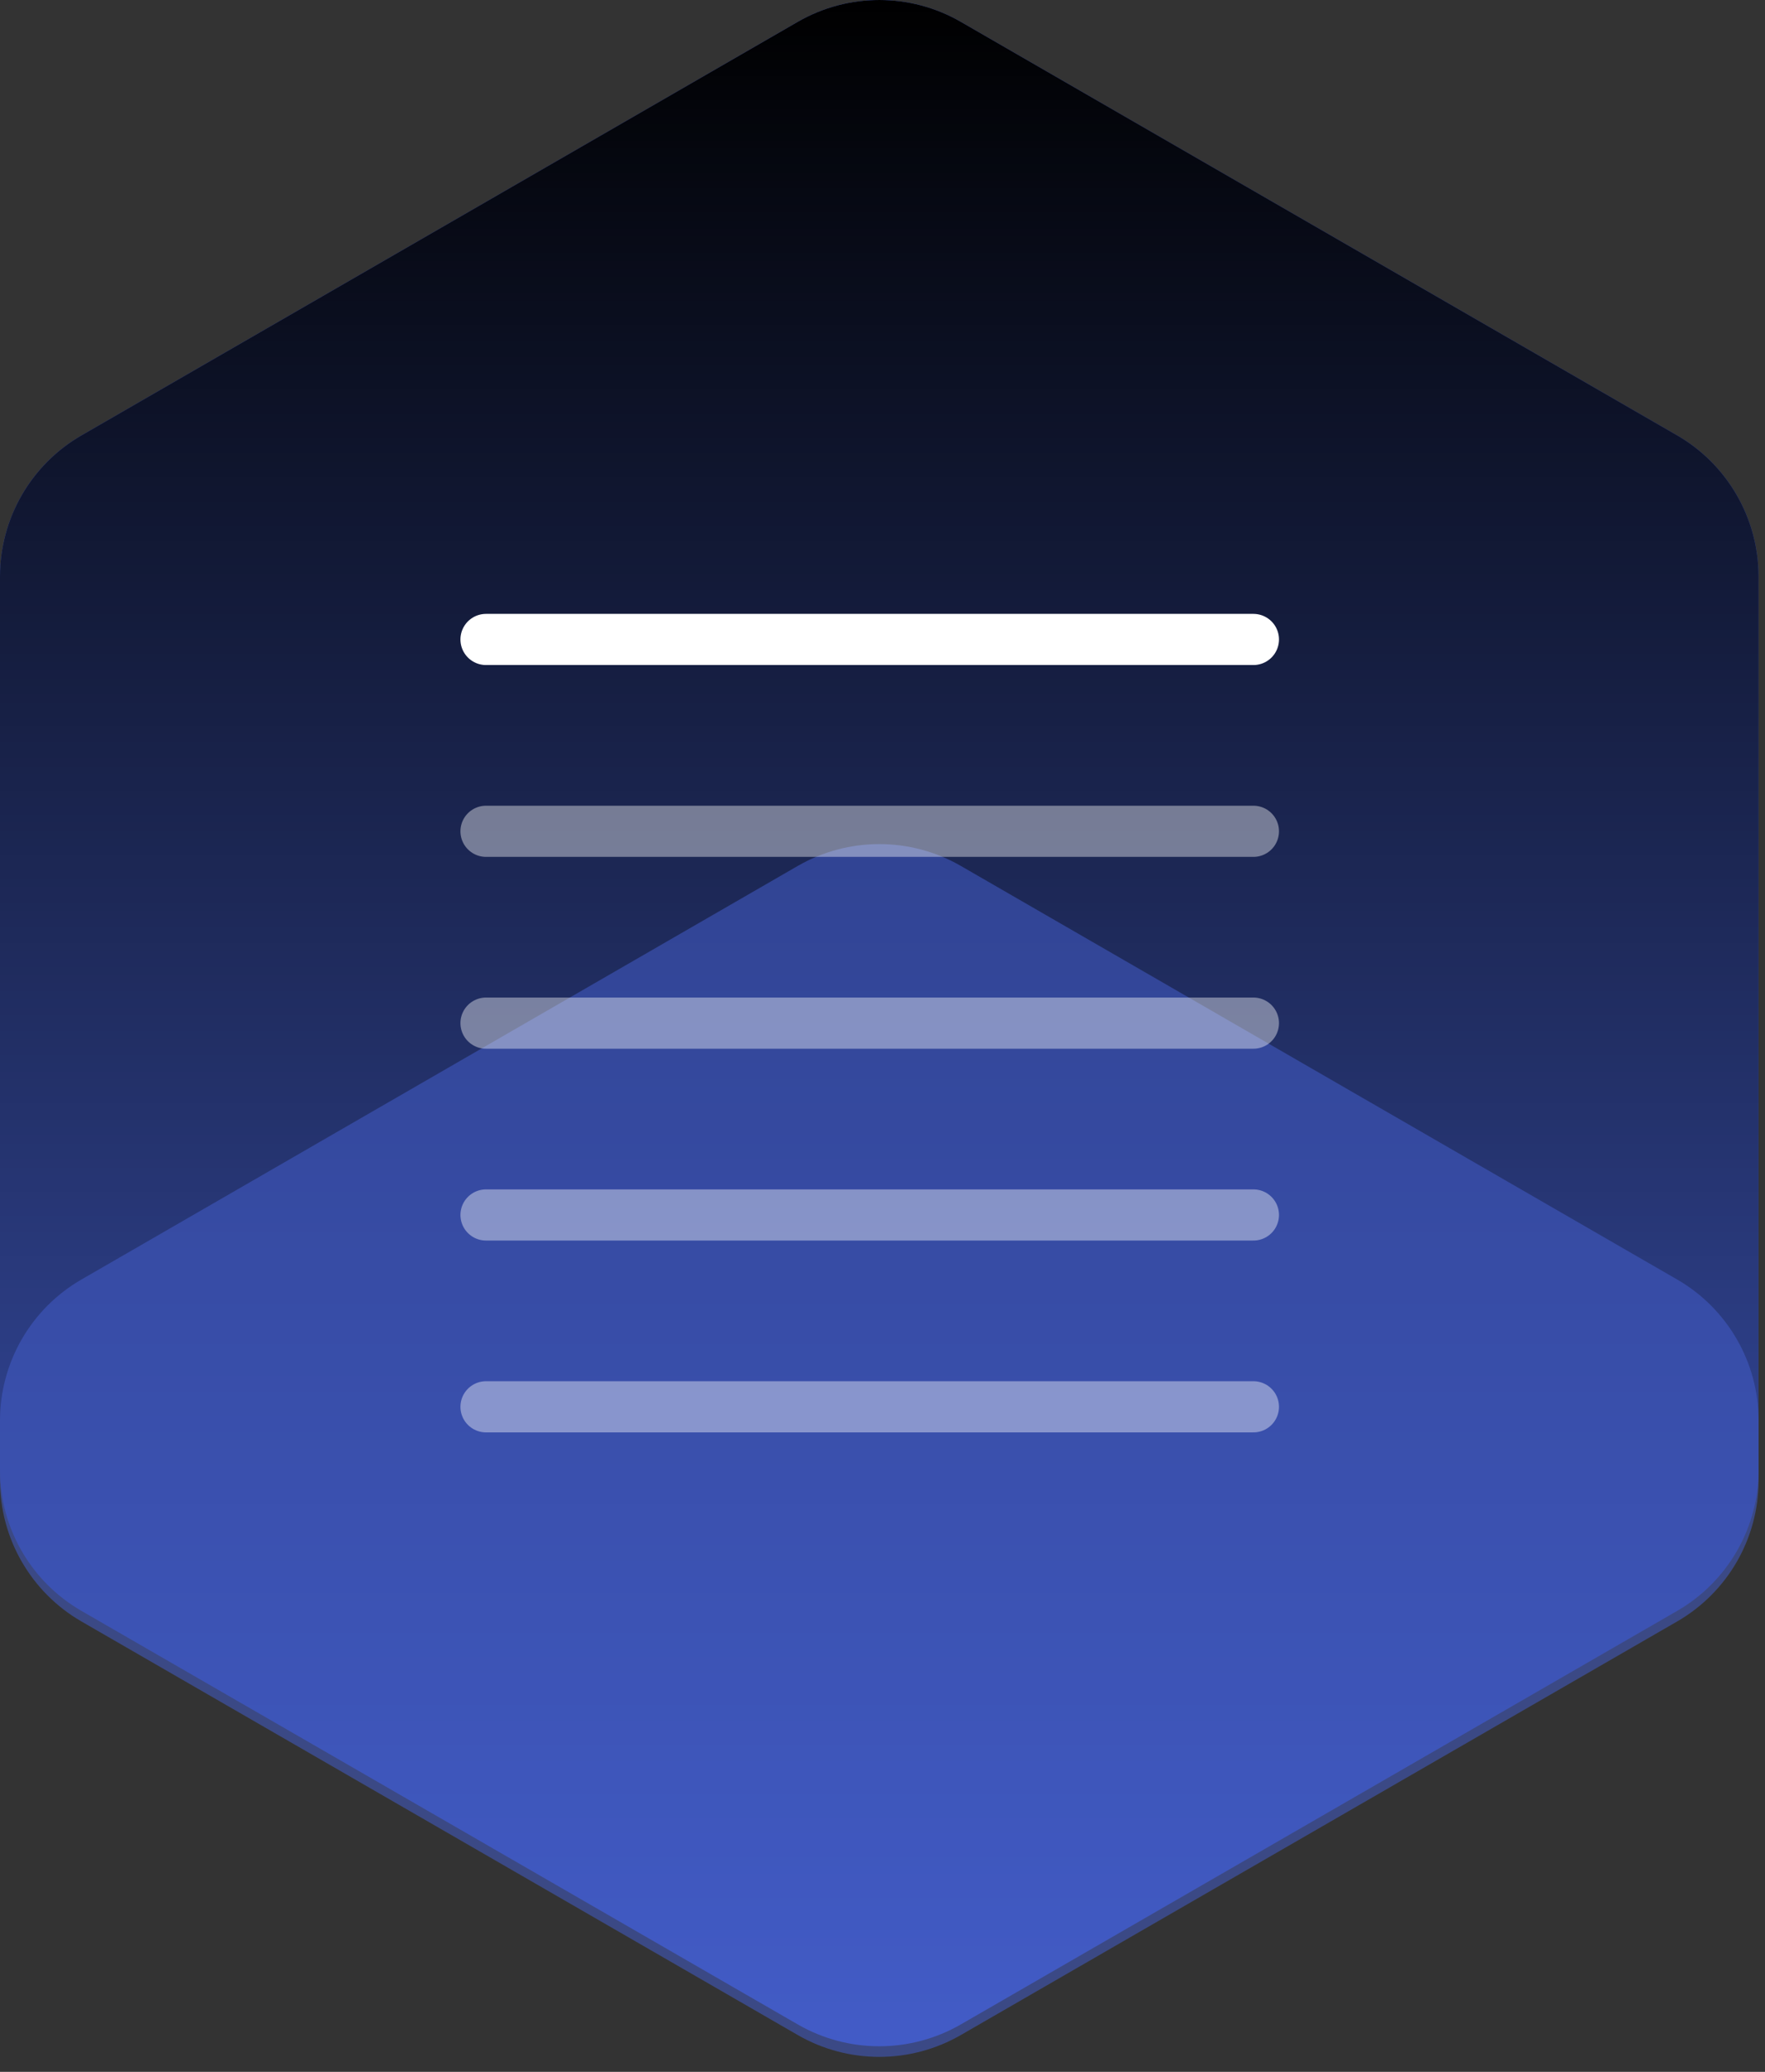
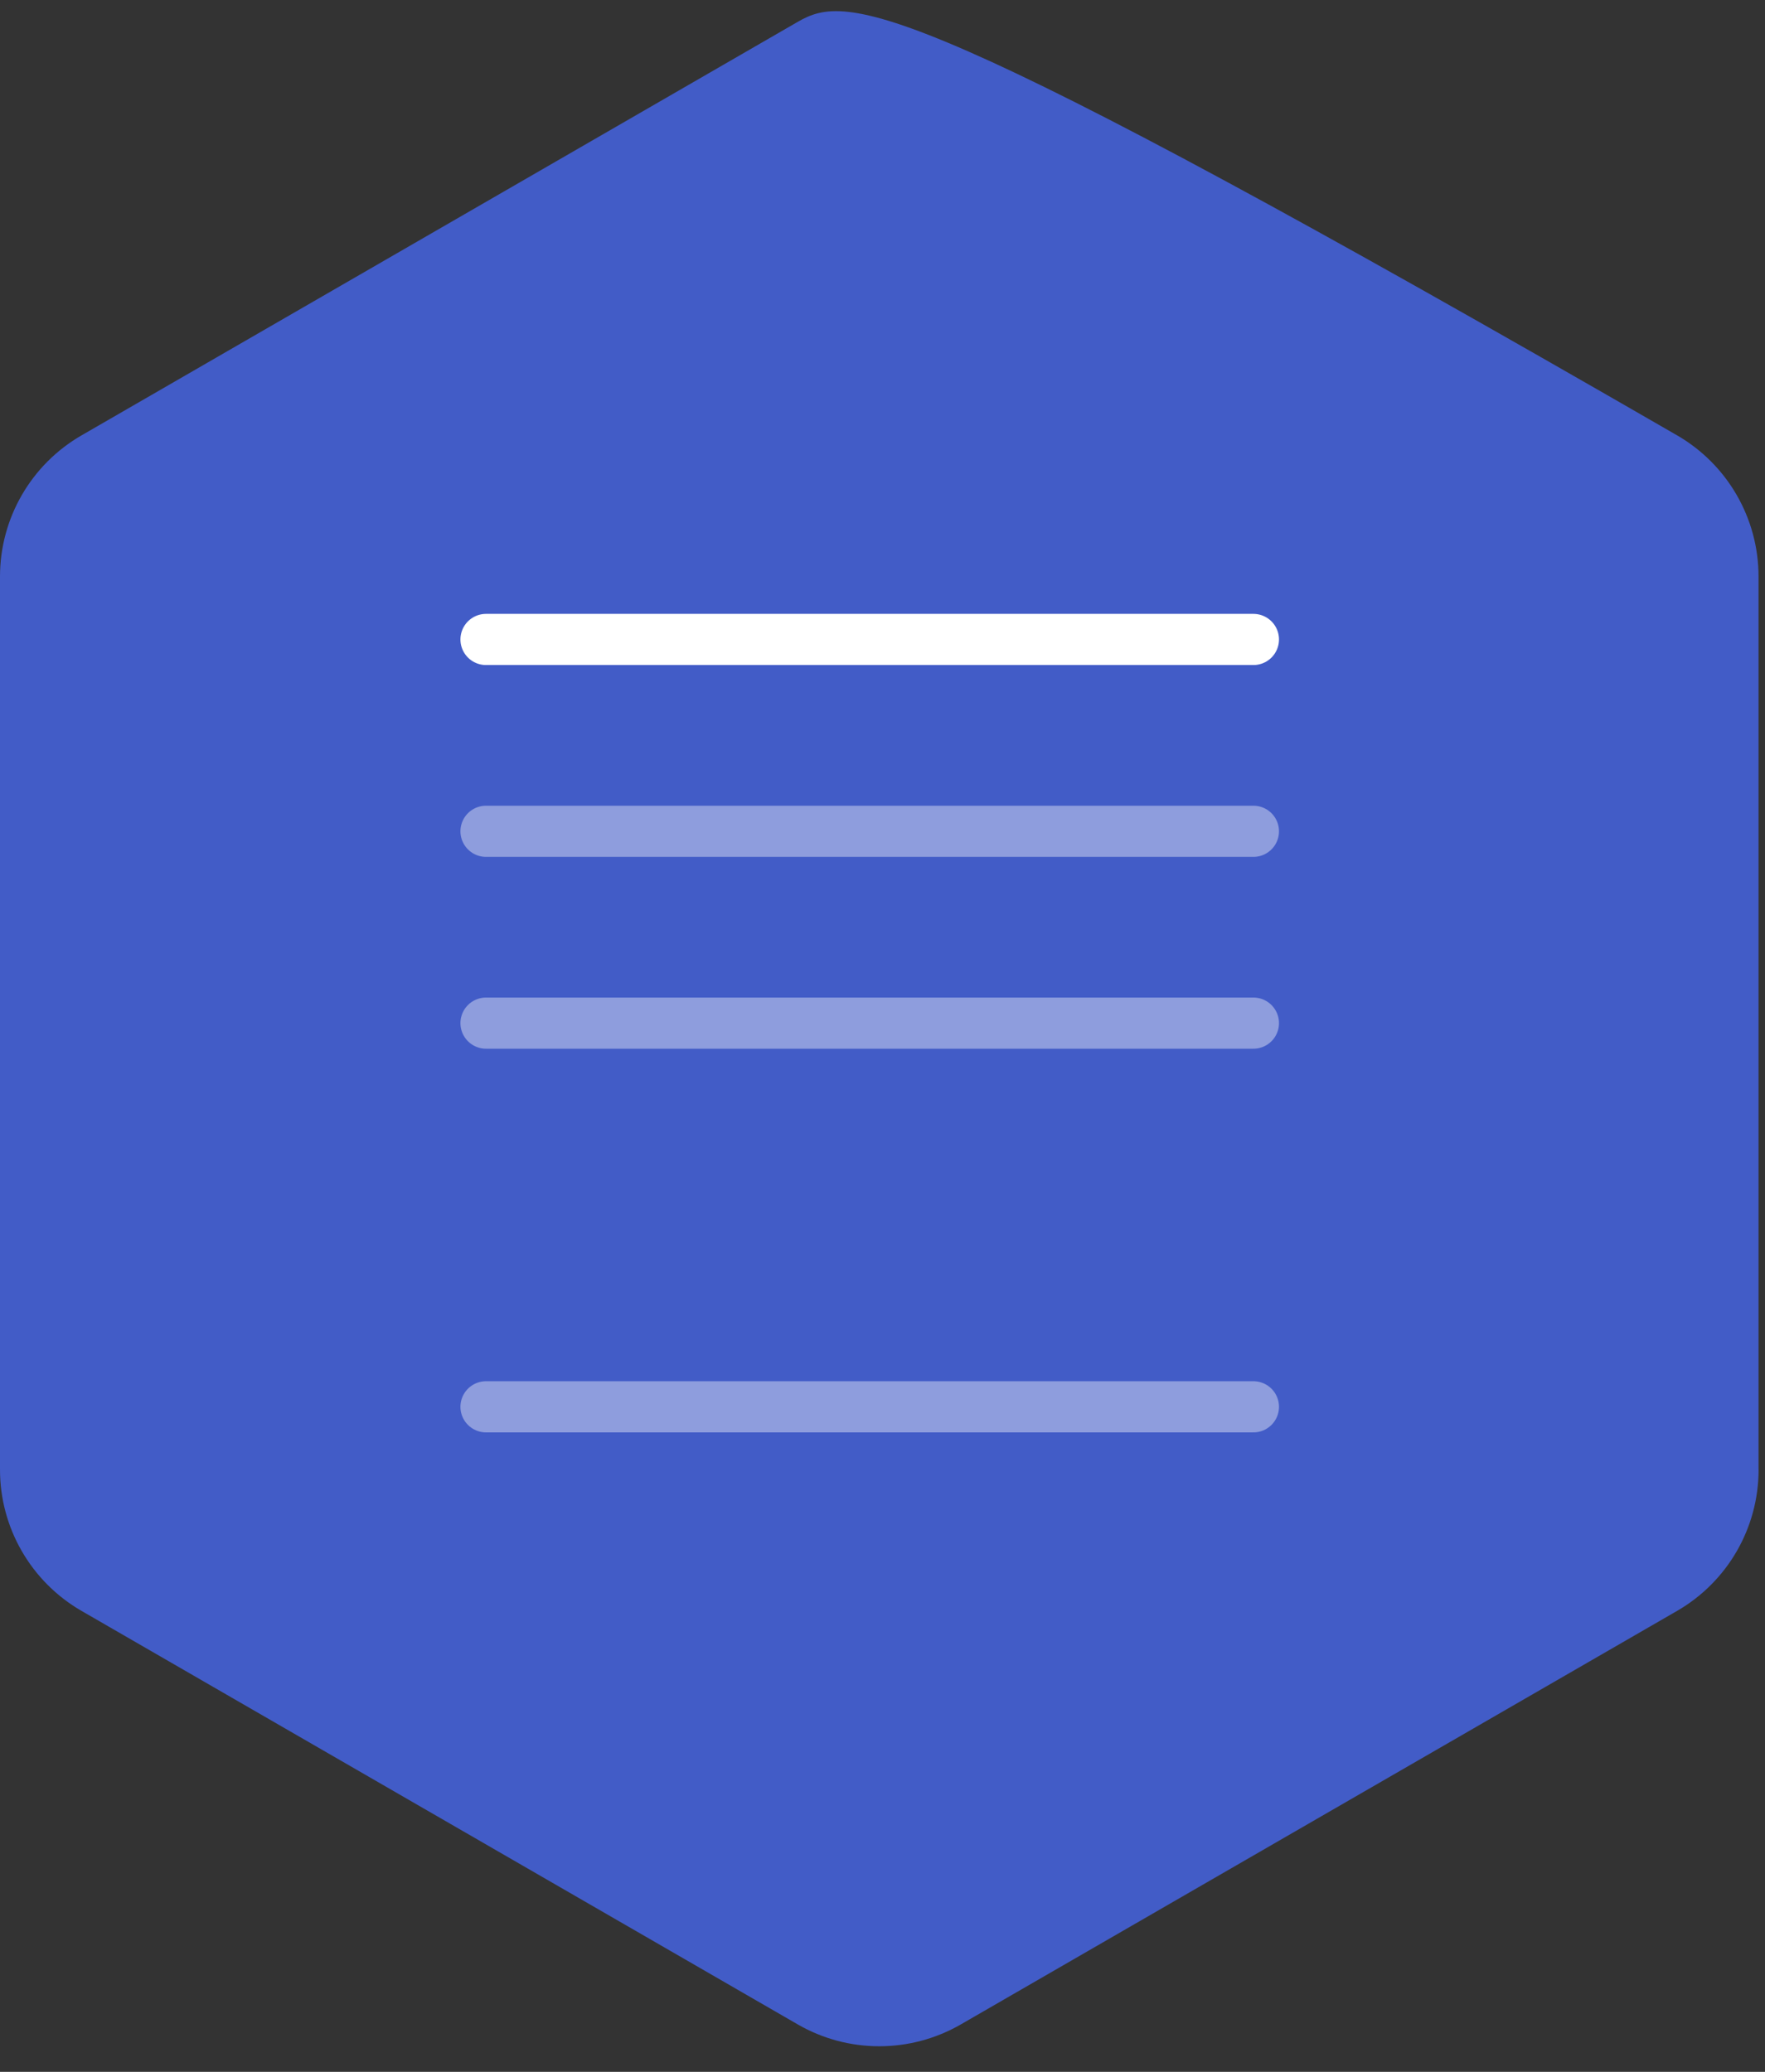
<svg xmlns="http://www.w3.org/2000/svg" width="69" height="81" viewBox="0 0 69 81" fill="none">
  <rect x="0" y="0" width="69" height="81" fill="#333333" stroke="none" />
-   <path d="M68.747 57.46V22.537C68.747 20.262 67.532 18.157 65.561 17.019L37.56 0.853C35.59 -0.284 33.162 -0.284 31.189 0.853L3.186 17.022C1.215 18.16 0 20.262 0 22.54V57.46C0 59.736 1.215 61.84 3.186 62.978L31.189 79.147C33.159 80.284 35.587 80.284 37.56 79.147L65.564 62.978C67.534 61.84 68.749 59.738 68.749 57.46H68.747Z" fill="#425CC7" />
+   <path d="M68.747 57.46V22.537C68.747 20.262 67.532 18.157 65.561 17.019C35.59 -0.284 33.162 -0.284 31.189 0.853L3.186 17.022C1.215 18.16 0 20.262 0 22.54V57.46C0 59.736 1.215 61.84 3.186 62.978L31.189 79.147C33.159 80.284 35.587 80.284 37.56 79.147L65.564 62.978C67.534 61.84 68.749 59.738 68.749 57.46H68.747Z" fill="#425CC7" />
  <g style="mix-blend-mode:soft-light">
-     <path d="M68.747 57.46V22.537C68.747 20.262 67.532 18.157 65.561 17.019L37.56 0.853C35.59 -0.284 33.162 -0.284 31.189 0.853L3.186 17.022C1.215 18.16 0 20.262 0 22.54V57.46C0 59.736 1.215 61.84 3.186 62.978L31.189 79.147C33.159 80.284 35.587 80.284 37.56 79.147L65.564 62.978C67.534 61.84 68.749 59.738 68.749 57.46H68.747Z" fill="url(#paint0_linear_712_278)" />
-   </g>
-   <path opacity="0.56" d="M65.564 50.022L37.561 33.853C35.59 32.716 33.162 32.716 31.189 33.853L3.186 50.022C1.215 51.16 0 53.262 0 55.54V57.875C0 60.15 1.215 62.255 3.186 63.393L31.189 79.562C33.16 80.699 35.588 80.699 37.561 79.562L65.564 63.393C67.535 62.255 68.75 60.153 68.75 57.875V55.54C68.75 53.264 67.535 51.16 65.564 50.022Z" fill="#425CC7" />
+     </g>
  <path opacity="0.4" d="M19 40H49" stroke="white" stroke-width="2" stroke-linecap="round" />
  <path opacity="0.4" d="M19 32.5H49" stroke="white" stroke-width="2" stroke-linecap="round" />
  <path opacity="0.4" d="M19 55H49" stroke="white" stroke-width="2" stroke-linecap="round" />
-   <path opacity="0.4" d="M19 47.5H49" stroke="white" stroke-width="2" stroke-linecap="round" />
  <path d="M19 25H49" stroke="white" stroke-width="2" stroke-linecap="round" />
  <defs>
    <linearGradient id="paint0_linear_712_278" x1="34.375" y1="0" x2="34.375" y2="80" gradientUnits="userSpaceOnUse">
      <stop />
      <stop offset="1" stop-opacity="0" />
    </linearGradient>
  </defs>
</svg>